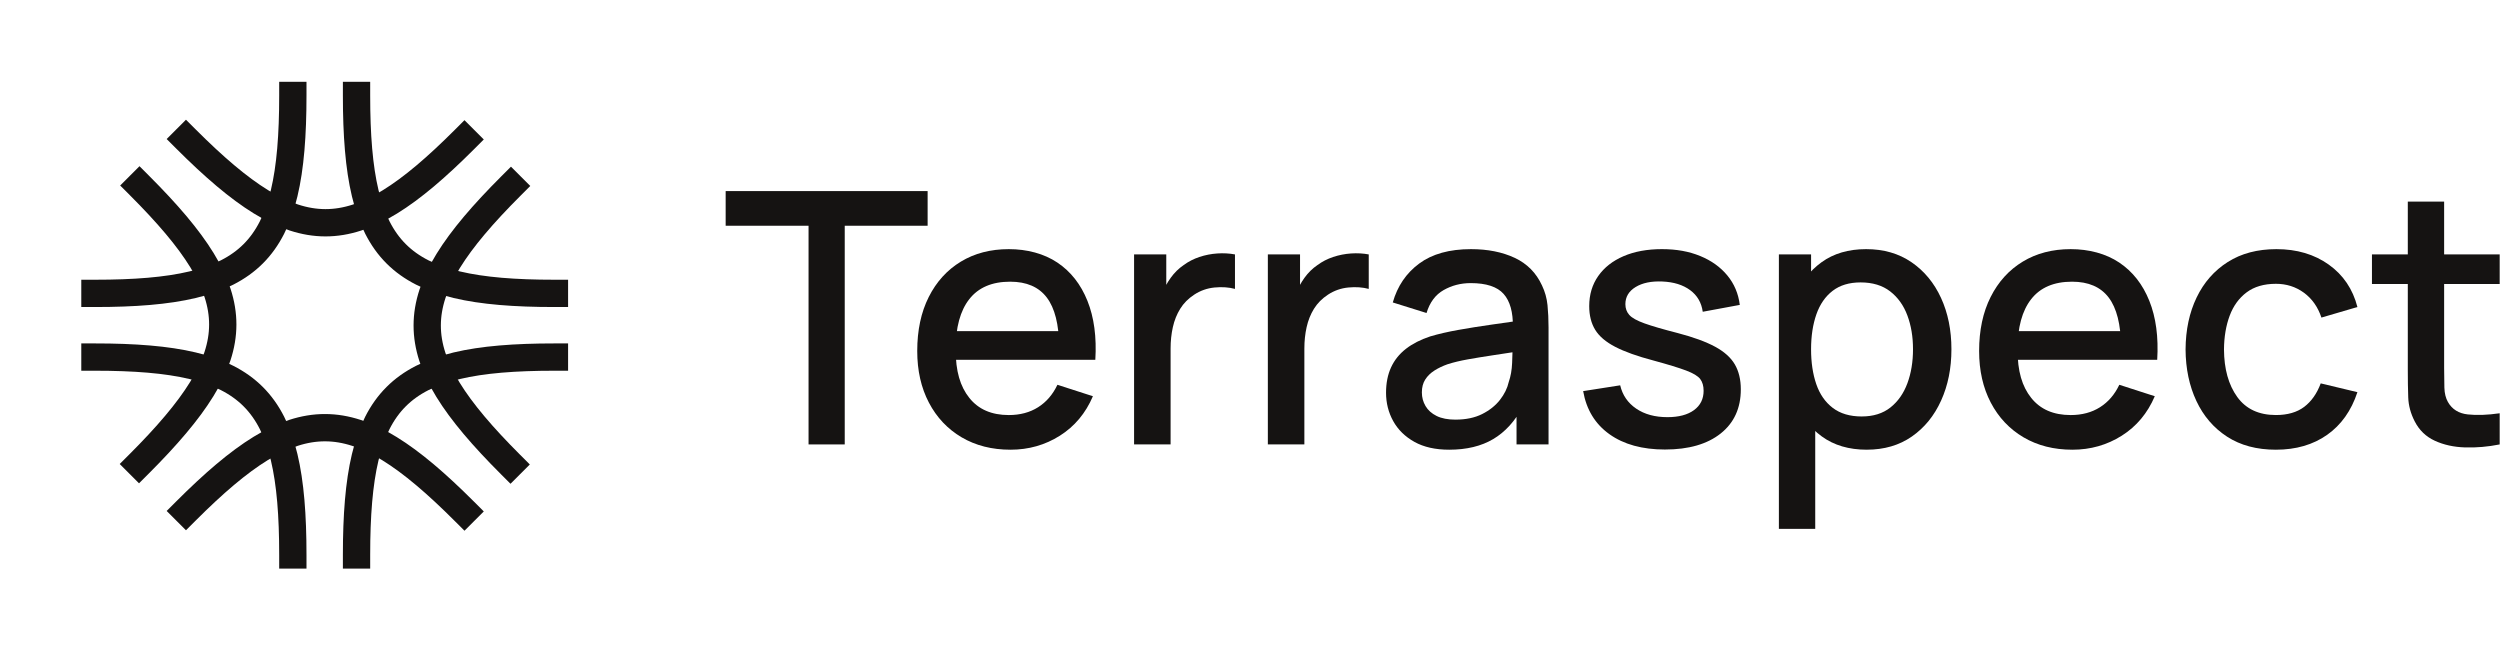
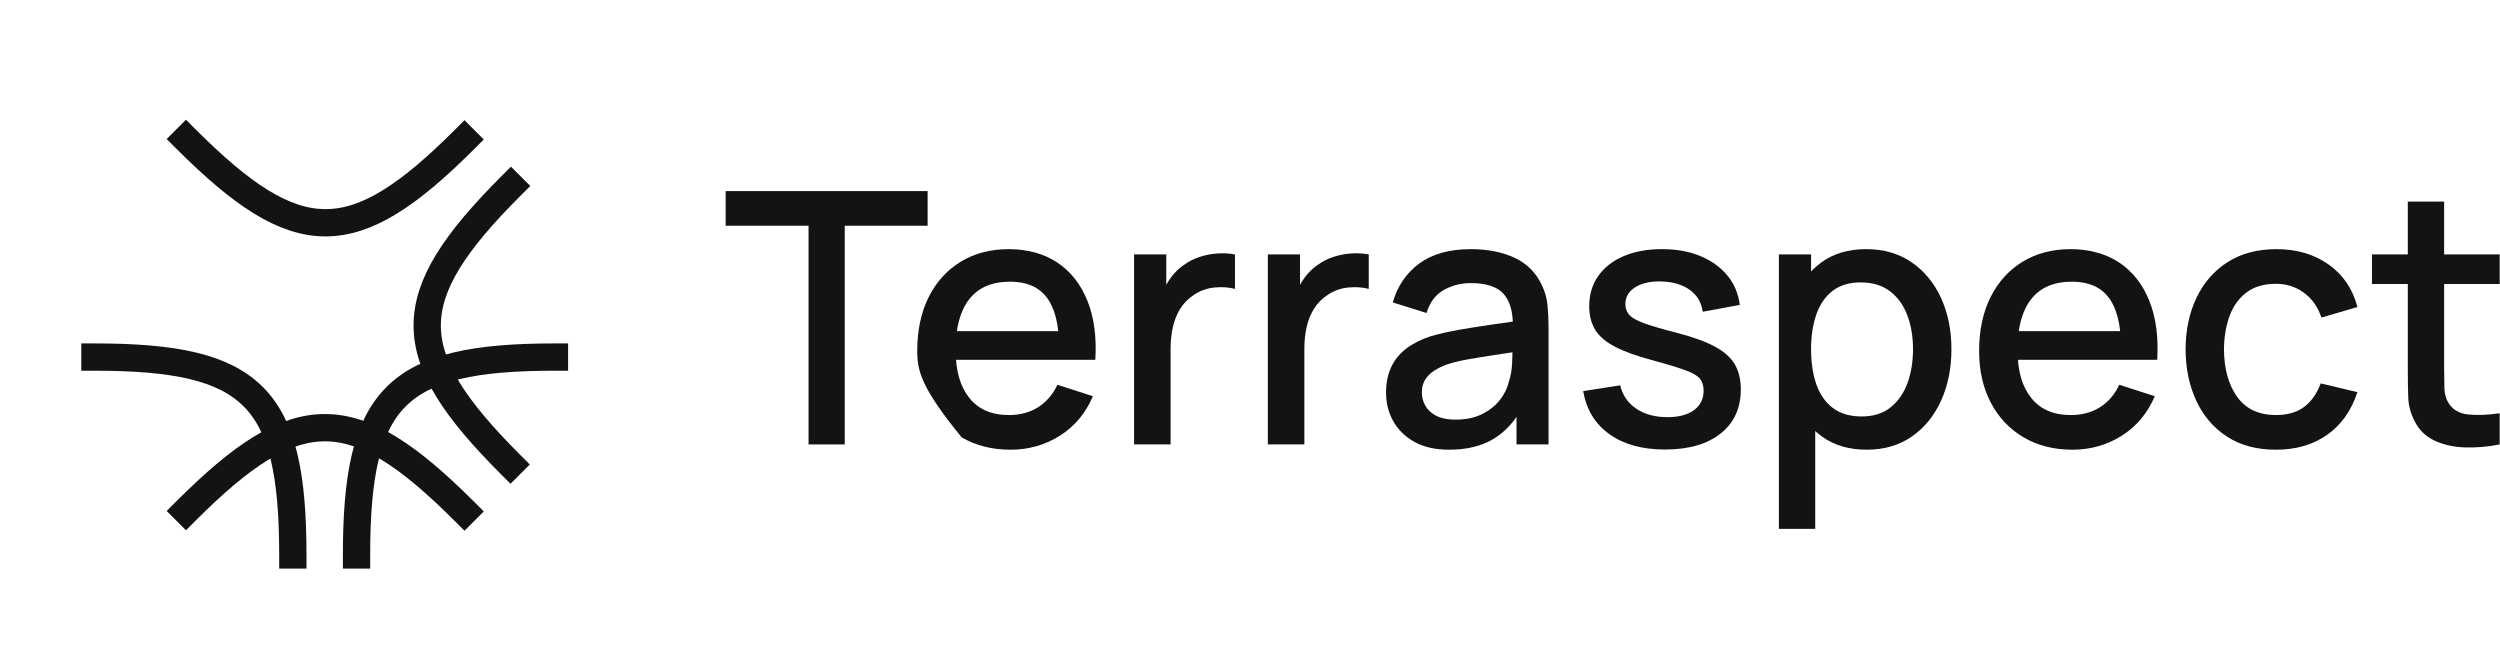
<svg xmlns="http://www.w3.org/2000/svg" width="1099" height="286" viewBox="0 0 1099 286" fill="none">
  <path d="M355.44 195.37V99.237H319V84H407.783V99.237H371.343V195.37H355.444H355.44Z" fill="#151312" />
-   <path d="M444.221 197.691C436.054 197.691 428.893 195.873 422.73 192.24C416.567 188.604 411.773 183.527 408.351 177.003C404.929 170.483 403.216 162.915 403.216 154.304C403.216 145.179 404.903 137.264 408.275 130.562C411.648 123.86 416.351 118.678 422.389 115.015C428.424 111.356 435.449 109.523 443.464 109.523C451.48 109.523 458.959 111.496 464.842 115.438C470.725 119.381 475.122 124.99 478.041 132.259C480.956 139.528 482.113 148.166 481.504 158.167H465.605V152.29C465.503 142.598 463.692 135.431 460.165 130.789C456.641 126.147 451.276 123.83 444.073 123.83C436.11 123.83 430.125 126.381 426.117 131.488C422.11 136.591 420.106 143.966 420.106 153.609C420.106 163.252 422.11 169.889 426.117 174.917C430.125 179.944 435.906 182.458 443.464 182.458C448.432 182.458 452.731 181.312 456.361 179.014C459.987 176.72 462.815 173.435 464.845 169.152L480.442 174.179C477.247 181.656 472.404 187.444 465.912 191.541C459.42 195.639 452.191 197.691 444.228 197.691H444.221ZM414.933 158.167V145.561H473.591V158.167H414.933Z" fill="#151312" />
+   <path d="M444.221 197.691C436.054 197.691 428.893 195.873 422.73 192.24C404.929 170.483 403.216 162.915 403.216 154.304C403.216 145.179 404.903 137.264 408.275 130.562C411.648 123.86 416.351 118.678 422.389 115.015C428.424 111.356 435.449 109.523 443.464 109.523C451.48 109.523 458.959 111.496 464.842 115.438C470.725 119.381 475.122 124.99 478.041 132.259C480.956 139.528 482.113 148.166 481.504 158.167H465.605V152.29C465.503 142.598 463.692 135.431 460.165 130.789C456.641 126.147 451.276 123.83 444.073 123.83C436.11 123.83 430.125 126.381 426.117 131.488C422.11 136.591 420.106 143.966 420.106 153.609C420.106 163.252 422.11 169.889 426.117 174.917C430.125 179.944 435.906 182.458 443.464 182.458C448.432 182.458 452.731 181.312 456.361 179.014C459.987 176.72 462.815 173.435 464.845 169.152L480.442 174.179C477.247 181.656 472.404 187.444 465.912 191.541C459.42 195.639 452.191 197.691 444.228 197.691H444.221ZM414.933 158.167V145.561H473.591V158.167H414.933Z" fill="#151312" />
  <path d="M498.541 195.37V111.843H512.693V132.108L510.715 129.477C511.728 126.797 513.048 124.333 514.67 122.091C516.292 119.85 518.171 118.005 520.3 116.561C522.379 115.015 524.701 113.817 527.26 112.966C529.82 112.116 532.444 111.602 535.136 111.42C537.824 111.239 540.411 111.382 542.895 111.843V127.001C540.206 126.279 537.227 126.071 533.956 126.381C530.686 126.691 527.68 127.75 524.943 129.553C522.357 131.254 520.315 133.318 518.818 135.741C517.32 138.164 516.243 140.859 515.585 143.822C514.923 146.786 514.594 149.919 514.594 153.219V195.37H498.541Z" fill="#151312" />
  <path d="M557.345 195.37V111.843H571.497V132.108L569.52 129.477C570.533 126.797 571.853 124.333 573.475 122.091C575.097 119.85 576.976 118.005 579.104 116.561C581.184 115.015 583.506 113.817 586.065 112.966C588.625 112.116 591.249 111.602 593.941 111.42C596.629 111.239 599.215 111.382 601.699 111.843V127.001C599.011 126.279 596.032 126.071 592.761 126.381C589.491 126.691 586.485 127.75 583.747 129.553C581.161 131.254 579.12 133.318 577.622 135.741C576.125 138.164 575.048 140.859 574.39 143.822C573.728 146.786 573.399 149.919 573.399 153.219V195.37H557.345Z" fill="#151312" />
  <path d="M637.074 197.691C630.987 197.691 625.89 196.542 621.784 194.251C617.674 191.957 614.57 188.914 612.464 185.126C610.358 181.335 609.307 177.173 609.307 172.637C609.307 168.411 610.041 164.699 611.511 161.501C612.982 158.303 615.164 155.586 618.052 153.34C620.945 151.099 624.491 149.281 628.703 147.89C632.356 146.809 636.488 145.852 641.105 145.028C645.721 144.204 650.576 143.429 655.673 142.707C660.769 141.985 665.828 141.263 670.849 140.541L665.068 143.788C665.17 137.241 663.813 132.38 660.996 129.209C658.183 126.037 653.351 124.454 646.504 124.454C642.194 124.454 638.235 125.474 634.636 127.508C631.032 129.545 628.522 132.909 627.104 137.6L612.268 132.959C614.294 125.792 618.162 120.095 623.871 115.865C629.577 111.639 637.173 109.523 646.655 109.523C654.009 109.523 660.414 110.8 665.866 113.352C671.318 115.903 675.311 119.94 677.848 125.455C679.167 128.188 679.976 131.076 680.283 134.119C680.585 137.162 680.74 140.435 680.74 143.939V195.37H666.668V176.266L669.405 178.742C666.006 185.138 661.684 189.893 656.433 193.011C651.185 196.13 644.727 197.691 637.07 197.691H637.074ZM639.887 184.465C644.402 184.465 648.281 183.652 651.529 182.031C654.773 180.405 657.385 178.33 659.367 175.805C661.344 173.28 662.637 170.649 663.246 167.916C664.108 165.44 664.603 162.658 664.728 159.562C664.853 156.47 664.917 153.994 664.917 152.138L670.089 154.074C665.068 154.849 660.505 155.544 656.395 156.16C652.285 156.78 648.572 157.385 645.249 157.978C641.925 158.572 638.972 159.283 636.386 160.107C634.205 160.881 632.265 161.808 630.567 162.892C628.866 163.977 627.524 165.289 626.537 166.839C625.546 168.385 625.055 170.267 625.055 172.486C625.055 174.705 625.588 176.652 626.654 178.481C627.72 180.311 629.342 181.77 631.524 182.851C633.705 183.936 636.492 184.476 639.891 184.476L639.887 184.465Z" fill="#151312" />
  <path d="M731.941 197.612C721.948 197.612 713.808 195.37 707.52 190.883C701.233 186.396 697.376 180.084 695.955 171.934L712.235 169.383C713.249 173.715 715.593 177.132 719.272 179.63C722.947 182.133 727.525 183.38 733.004 183.38C737.972 183.38 741.866 182.348 744.683 180.288C747.496 178.228 748.906 175.389 748.906 171.779C748.906 169.666 748.411 167.95 747.424 166.635C746.434 165.319 744.369 164.072 741.224 162.885C738.078 161.698 733.284 160.231 726.845 158.477C719.793 156.621 714.201 154.622 710.069 152.482C705.932 150.343 702.995 147.84 701.244 144.979C699.494 142.118 698.62 138.651 698.62 134.576C698.62 129.523 699.94 125.115 702.575 121.35C705.21 117.585 708.927 114.675 713.721 112.611C718.515 110.551 724.13 109.519 730.573 109.519C737.015 109.519 742.468 110.524 747.387 112.535C752.306 114.546 756.287 117.396 759.331 121.082C762.374 124.767 764.2 129.088 764.809 134.036L748.528 137.052C747.969 133.03 746.12 129.859 742.974 127.538C739.829 125.217 735.745 123.955 730.724 123.747C725.903 123.543 722.001 124.352 719.007 126.181C716.012 128.011 714.519 130.524 714.519 133.722C714.519 135.578 715.09 137.151 716.232 138.44C717.374 139.729 719.589 140.968 722.89 142.152C726.187 143.338 731.057 144.756 737.496 146.404C744.392 148.211 749.871 150.207 753.928 152.399C757.985 154.592 760.888 157.196 762.639 160.212C764.389 163.229 765.263 166.877 765.263 171.155C765.263 179.407 762.306 185.879 756.4 190.57C750.491 195.261 742.339 197.608 731.941 197.608V197.612Z" fill="#151312" />
  <path d="M781.998 232.494V111.844H796.15V171.938H797.976V232.497H782.001L781.998 232.494ZM820.646 197.691C812.786 197.691 806.192 195.744 800.864 191.851C795.541 187.958 791.507 182.684 788.769 176.035C786.032 169.383 784.659 161.883 784.659 153.529C784.659 145.176 786.017 137.676 788.731 131.023C791.442 124.37 795.45 119.128 800.751 115.283C806.052 111.443 812.582 109.523 820.34 109.523C828.098 109.523 834.708 111.443 840.311 115.283C845.914 119.124 850.24 124.359 853.283 130.982C856.327 137.608 857.847 145.123 857.847 153.526C857.847 161.929 856.338 169.394 853.321 176.069C850.304 182.749 846.016 188.018 840.466 191.885C834.912 195.752 828.306 197.684 820.646 197.684V197.691ZM818.438 183.074C823.508 183.074 827.705 181.758 831.029 179.131C834.348 176.5 836.836 172.959 838.485 168.498C840.133 164.038 840.957 159.052 840.957 153.533C840.957 148.014 840.133 143.119 838.485 138.685C836.836 134.251 834.311 130.721 830.915 128.09C827.516 125.459 823.179 124.147 817.905 124.147C812.933 124.147 808.838 125.383 805.617 127.859C802.396 130.335 800.014 133.79 798.467 138.224C796.921 142.658 796.146 147.765 796.146 153.537C796.146 159.309 796.906 164.416 798.429 168.85C799.949 173.284 802.358 176.765 805.659 179.29C808.956 181.815 813.217 183.081 818.438 183.081V183.074Z" fill="#151312" />
  <path d="M911.025 197.691C902.858 197.691 895.697 195.873 889.534 192.24C883.371 188.604 878.581 183.527 875.155 177.003C871.734 170.483 870.021 162.915 870.021 154.304C870.021 145.179 871.707 137.264 875.08 130.562C878.452 123.86 883.156 118.678 889.194 115.015C895.228 111.356 902.253 109.523 910.269 109.523C918.285 109.523 925.763 111.496 931.646 115.438C937.53 119.381 941.93 124.99 944.846 132.259C947.761 139.528 948.914 148.166 948.309 158.167H932.41V152.29C932.308 142.598 930.497 135.431 926.969 130.789C923.442 126.147 918.08 123.83 910.878 123.83C902.915 123.83 896.93 126.381 892.922 131.488C888.914 136.591 886.91 143.966 886.91 153.609C886.91 163.252 888.914 169.889 892.922 174.917C896.93 179.944 902.711 182.458 910.269 182.458C915.237 182.458 919.536 181.312 923.166 179.014C926.792 176.72 929.62 173.435 931.65 169.152L947.246 174.179C944.052 181.656 939.208 187.443 932.716 191.541C926.224 195.639 918.995 197.691 911.033 197.691H911.025ZM881.734 158.167V145.561H940.392V158.167H881.734Z" fill="#151312" />
  <path d="M1000.49 197.691C992.07 197.691 984.92 195.782 979.037 191.968C973.154 188.154 968.651 182.919 965.531 176.27C962.412 169.617 960.828 162.065 960.775 153.609C960.824 144.998 962.45 137.381 965.645 130.755C968.84 124.129 973.403 118.935 979.339 115.17C985.271 111.405 992.399 109.523 1000.72 109.523C1009.69 109.523 1017.36 111.791 1023.73 116.327C1030.09 120.863 1034.29 127.077 1036.32 134.966L1020.5 139.608C1018.93 134.917 1016.35 131.269 1012.78 128.665C1009.2 126.06 1005.11 124.76 1000.49 124.76C995.264 124.76 990.981 126.011 987.631 128.51C984.285 131.012 981.797 134.425 980.175 138.757C978.553 143.089 977.713 148.037 977.664 153.605C977.713 162.216 979.653 169.179 983.483 174.486C987.313 179.797 992.981 182.45 1000.49 182.45C1005.61 182.45 1009.75 181.252 1012.93 178.855C1016.09 176.459 1018.52 173.015 1020.19 168.532L1036.32 172.399C1033.63 180.545 1029.19 186.797 1023.01 191.155C1016.82 195.514 1009.31 197.691 1000.49 197.691Z" fill="#151312" />
  <path d="M1042.71 124.835V111.843H1098.86V124.835H1042.71ZM1098.86 195.37C1093.69 196.402 1088.61 196.841 1083.64 196.686C1078.67 196.531 1074.24 195.552 1070.33 193.745C1066.43 191.942 1063.48 189.103 1061.51 185.236C1059.73 181.781 1058.78 178.262 1058.66 174.678C1058.53 171.095 1058.47 167.035 1058.47 162.495V88.638H1074.44V161.724C1074.44 165.077 1074.48 167.988 1074.55 170.464C1074.63 172.94 1075.15 175.026 1076.11 176.727C1077.94 179.925 1080.84 181.743 1084.82 182.178C1088.8 182.616 1093.48 182.45 1098.86 181.675V195.363V195.37Z" fill="#151312" />
-   <path d="M156.732 41.969C156.732 111.569 174.19 128.969 243.732 128.969" stroke="#151312" stroke-width="12" stroke-linecap="square" />
  <path d="M81.754 61.112C130.807 110.165 155.333 110.165 204.182 61.316" stroke="#151312" stroke-width="12" stroke-linecap="square" />
-   <path d="M41.732 128.969C111.332 128.969 128.732 111.511 128.732 41.969" stroke="#151312" stroke-width="12" stroke-linecap="square" />
-   <path d="M61.112 203.978C110.165 154.925 110.165 130.399 61.316 81.55" stroke="#151312" stroke-width="12" stroke-linecap="square" />
  <path d="M128.732 243.969C128.732 174.369 111.274 156.969 41.732 156.969" stroke="#151312" stroke-width="12" stroke-linecap="square" />
  <path d="M204.182 224.826C155.129 175.773 130.603 175.773 81.754 224.622" stroke="#151312" stroke-width="12" stroke-linecap="square" />
  <path d="M243.732 156.969C174.132 156.969 156.732 174.427 156.732 243.969" stroke="#151312" stroke-width="12" stroke-linecap="square" />
  <path d="M224.62 81.755C175.567 130.808 175.567 155.334 224.415 204.183" stroke="#151312" stroke-width="12" stroke-linecap="square" />
</svg>